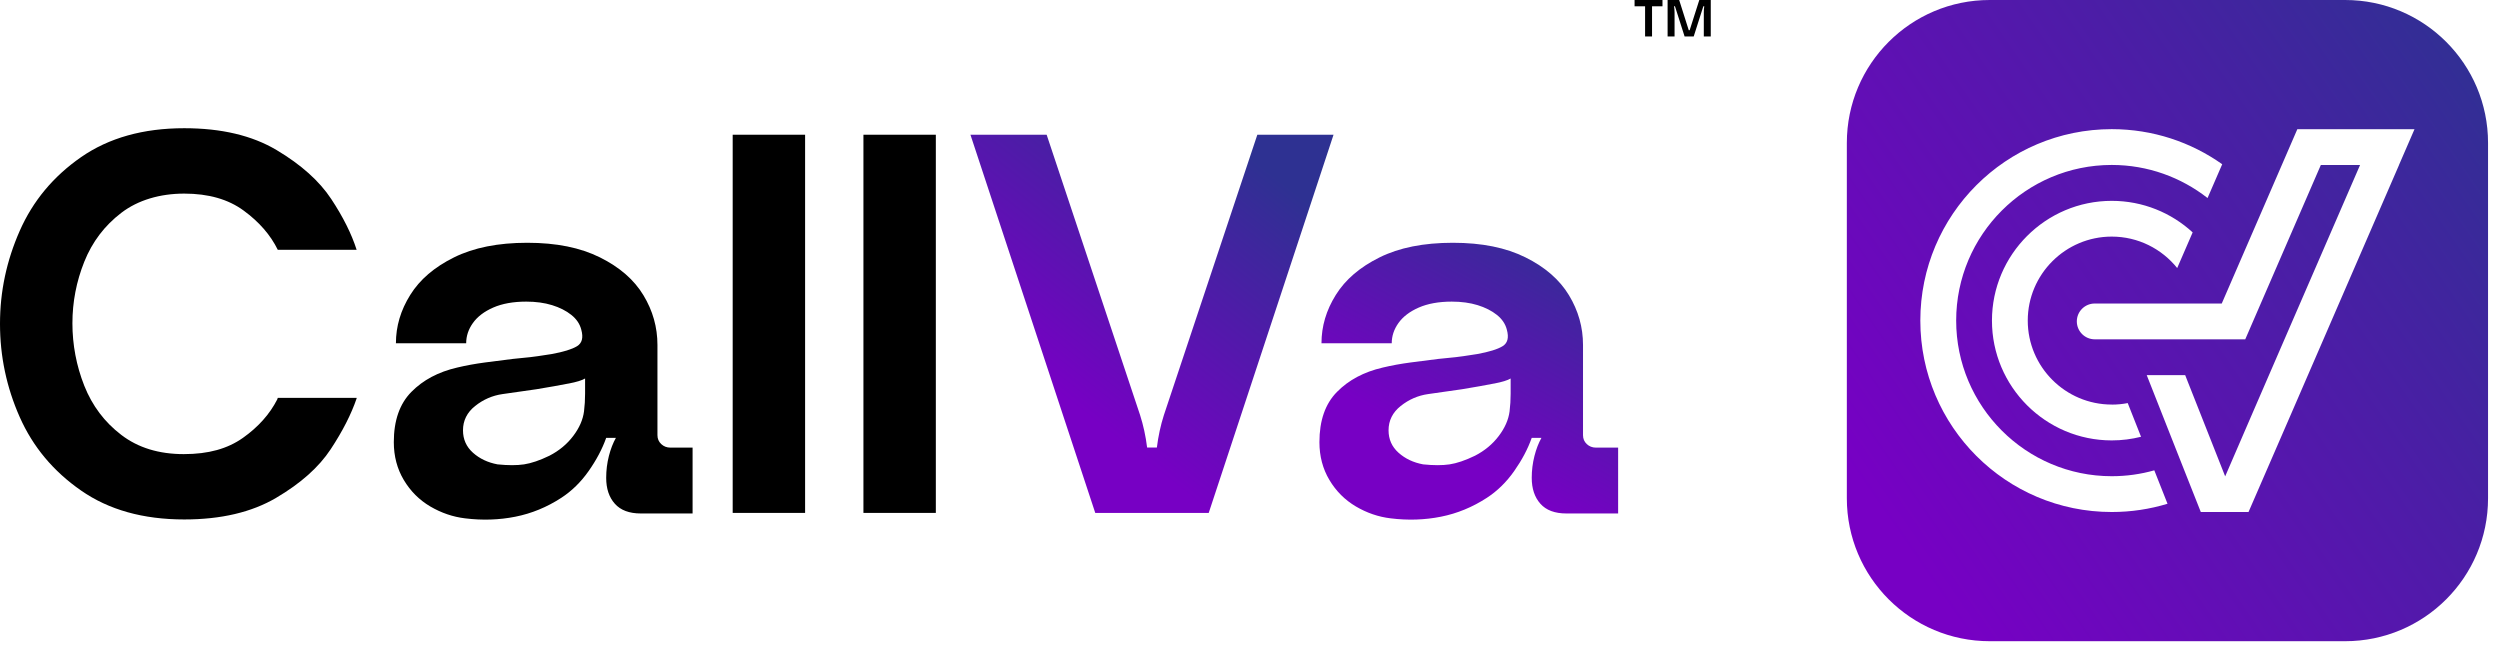
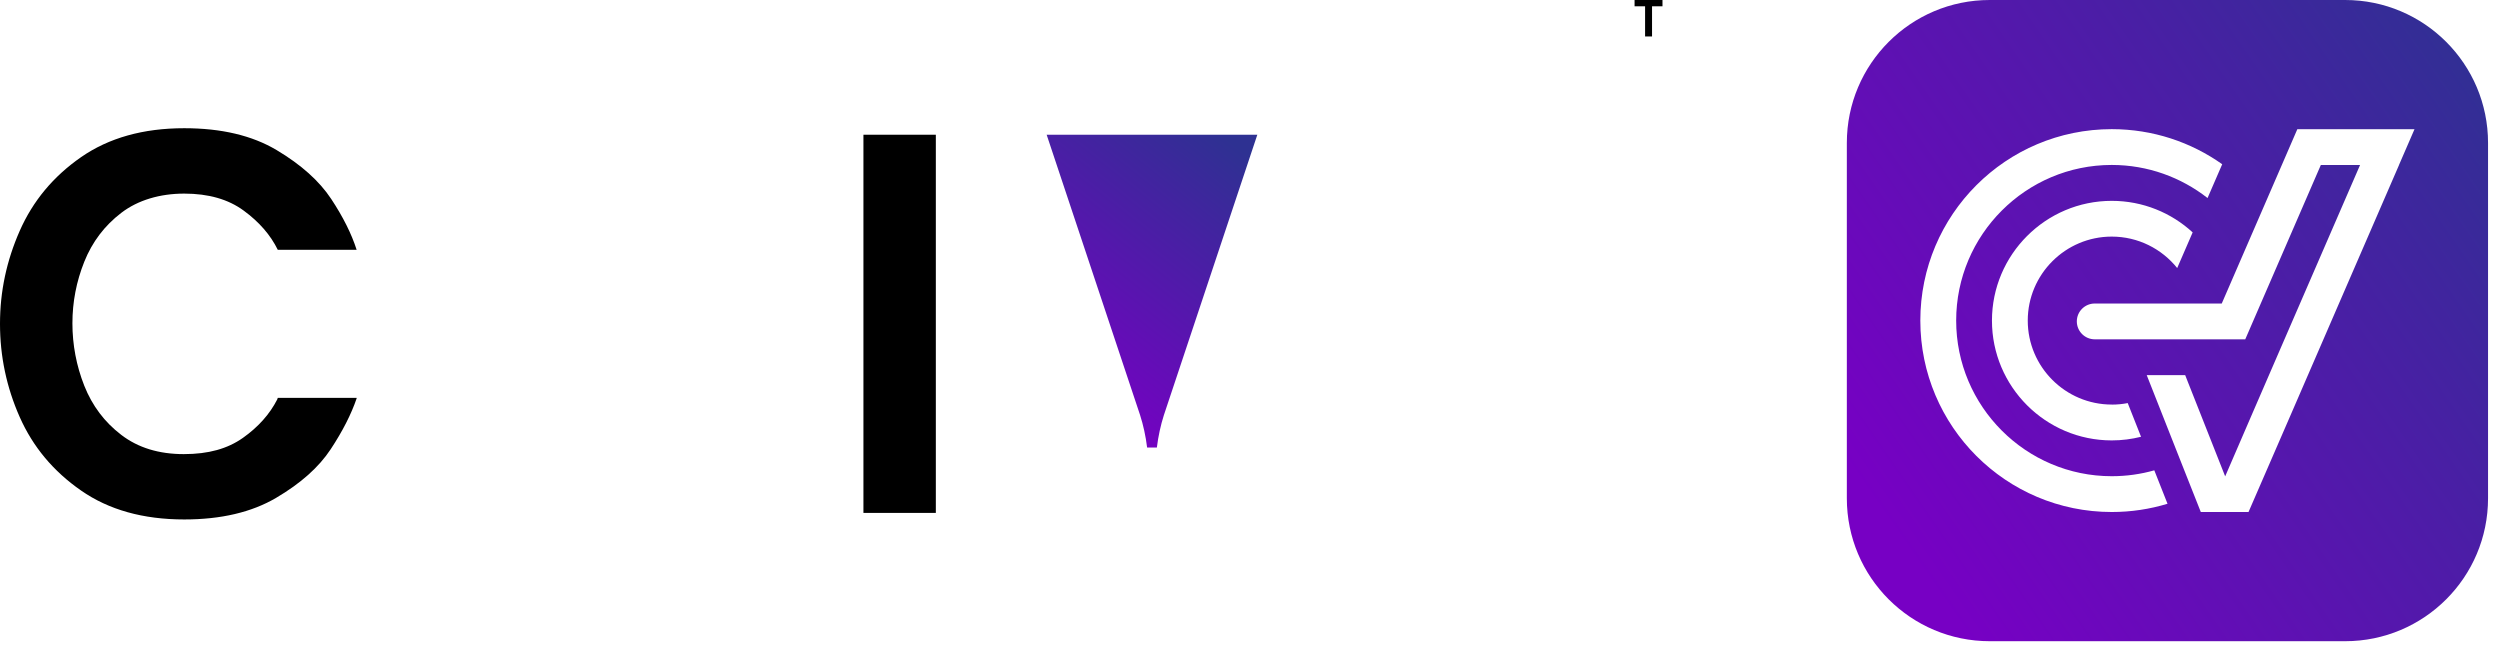
<svg xmlns="http://www.w3.org/2000/svg" width="147" height="38" viewBox="0 0 147 38" fill="none">
  <path d="M16.333 23.393H20.97V23.426C20.651 24.36 20.145 25.353 19.446 26.413C18.748 27.473 17.679 28.425 16.236 29.274C14.797 30.12 12.996 30.544 10.834 30.544C8.419 30.544 6.396 29.978 4.767 28.843C3.135 27.711 1.933 26.269 1.159 24.522C0.385 22.776 0 20.948 0 19.042C0 17.136 0.385 15.335 1.159 13.576C1.933 11.818 3.135 10.373 4.767 9.24C6.399 8.108 8.419 7.539 10.834 7.539C13.014 7.539 14.827 7.967 16.266 8.825C17.706 9.683 18.775 10.641 19.476 11.7C20.175 12.76 20.672 13.754 20.97 14.688H16.333C15.908 13.82 15.243 13.053 14.33 12.384C13.421 11.716 12.255 11.384 10.834 11.384C9.413 11.384 8.118 11.761 7.133 12.514C6.149 13.266 5.423 14.224 4.956 15.389C4.49 16.555 4.258 17.762 4.258 19.012C4.258 20.261 4.49 21.505 4.956 22.682C5.423 23.857 6.149 24.823 7.133 25.573C8.118 26.326 9.341 26.702 10.804 26.702C12.268 26.702 13.382 26.383 14.282 25.748C15.182 25.112 15.854 24.36 16.299 23.492L16.333 23.396V23.393Z" fill="black" />
-   <path d="M40.73 30.192H37.679C37.002 30.192 36.493 30.003 36.153 29.62C35.812 29.238 35.644 28.732 35.644 28.097C35.644 27.651 35.698 27.224 35.803 26.811C35.909 26.398 36.047 26.043 36.216 25.745H35.644C35.412 26.401 35.066 27.052 34.611 27.699C34.156 28.347 33.62 28.871 33.006 29.271C32.16 29.822 31.259 30.192 30.305 30.382C29.35 30.572 28.366 30.605 27.351 30.479C26.631 30.394 25.948 30.159 25.3 29.78C24.653 29.398 24.135 28.88 23.743 28.223C23.352 27.567 23.156 26.826 23.156 25.998C23.156 24.727 23.5 23.742 24.189 23.044C24.876 22.345 25.773 21.87 26.875 21.614C27.405 21.487 27.956 21.388 28.528 21.312C29.1 21.237 29.639 21.171 30.148 21.105C30.889 21.041 31.515 20.966 32.021 20.882L32.434 20.819C33.132 20.692 33.629 20.539 33.927 20.358C34.225 20.177 34.31 19.855 34.18 19.388C34.096 19.051 33.9 18.759 33.593 18.515C33.286 18.271 32.909 18.081 32.464 17.943C32.018 17.805 31.509 17.735 30.94 17.735C30.178 17.735 29.531 17.853 29.001 18.084C28.471 18.316 28.073 18.62 27.808 18.991C27.544 19.361 27.411 19.759 27.411 20.183H23.28C23.28 19.187 23.56 18.241 24.123 17.341C24.683 16.44 25.541 15.706 26.697 15.134C27.851 14.562 29.287 14.275 31.003 14.275C32.72 14.275 34.123 14.562 35.276 15.134C36.429 15.706 37.282 16.447 37.833 17.359C38.384 18.268 38.658 19.244 38.658 20.283V25.588C38.658 25.799 38.733 25.974 38.881 26.112C39.028 26.251 39.209 26.32 39.42 26.32H40.724V30.195L40.73 30.192ZM33.421 22.553C32.934 22.649 32.31 22.761 31.545 22.887C30.91 22.972 30.242 23.068 29.543 23.173C28.95 23.258 28.414 23.493 27.938 23.872C27.462 24.251 27.224 24.73 27.224 25.302C27.224 25.832 27.42 26.272 27.811 26.621C28.203 26.971 28.685 27.199 29.257 27.305C29.871 27.368 30.389 27.368 30.814 27.305C31.238 27.241 31.735 27.073 32.307 26.796C32.879 26.501 33.346 26.112 33.704 25.637C34.066 25.161 34.276 24.679 34.34 24.191C34.382 23.854 34.403 23.502 34.403 23.143V22.255C34.234 22.36 33.906 22.463 33.418 22.556L33.421 22.553Z" fill="black" />
-   <path d="M47.34 7.922V30.159H43.082V7.922H47.34Z" fill="black" />
  <path d="M55.027 7.922V30.159H50.77V7.922H55.027Z" fill="black" />
-   <path d="M73.931 7.922H78.412L71.073 30.159H64.401L57.062 7.922H61.543L67.038 24.411C67.228 25.004 67.367 25.64 67.451 26.317H68.023C68.108 25.64 68.246 25.004 68.436 24.411L73.931 7.922Z" fill="url(#paint0_linear_1462_2325)" />
-   <path d="M95.152 30.192H92.102C91.424 30.192 90.915 30.003 90.575 29.62C90.235 29.238 90.066 28.732 90.066 28.097C90.066 27.651 90.121 27.224 90.226 26.811C90.331 26.398 90.47 26.043 90.638 25.745H90.066C89.835 26.401 89.488 27.052 89.034 27.699C88.579 28.347 88.043 28.871 87.429 29.271C86.582 29.822 85.682 30.192 84.728 30.382C83.773 30.572 82.788 30.605 81.774 30.479C81.054 30.394 80.37 30.159 79.726 29.78C79.079 29.398 78.561 28.88 78.169 28.223C77.778 27.567 77.582 26.826 77.582 25.998C77.582 24.727 77.925 23.742 78.615 23.044C79.301 22.345 80.199 21.87 81.298 21.614C81.828 21.487 82.379 21.388 82.951 21.312C83.523 21.237 84.062 21.171 84.571 21.105C85.312 21.041 85.938 20.966 86.444 20.882L86.856 20.819C87.555 20.692 88.052 20.539 88.35 20.358C88.648 20.177 88.732 19.855 88.603 19.388C88.519 19.051 88.323 18.759 88.016 18.515C87.709 18.271 87.332 18.081 86.887 17.943C86.441 17.805 85.932 17.735 85.363 17.735C84.601 17.735 83.954 17.853 83.424 18.084C82.894 18.316 82.496 18.62 82.231 18.991C81.966 19.361 81.834 19.759 81.834 20.183H77.703C77.703 19.187 77.983 18.241 78.546 17.341C79.106 16.44 79.964 15.706 81.12 15.134C82.273 14.562 83.71 14.275 85.426 14.275C87.142 14.275 88.546 14.562 89.699 15.134C90.852 15.706 91.704 16.447 92.255 17.359C92.806 18.268 93.081 19.244 93.081 20.283V25.588C93.081 25.799 93.156 25.974 93.303 26.112C93.451 26.251 93.632 26.32 93.842 26.32H95.146V30.195L95.152 30.192ZM87.844 22.553C87.356 22.649 86.733 22.761 85.968 22.887C85.333 22.972 84.664 23.068 83.966 23.173C83.373 23.258 82.837 23.493 82.361 23.872C81.885 24.251 81.647 24.73 81.647 25.302C81.647 25.832 81.843 26.272 82.234 26.621C82.626 26.971 83.108 27.199 83.68 27.305C84.294 27.368 84.812 27.368 85.236 27.305C85.661 27.241 86.158 27.073 86.73 26.796C87.302 26.501 87.769 26.112 88.127 25.637C88.489 25.161 88.699 24.679 88.763 24.191C88.805 23.854 88.826 23.502 88.826 23.143V22.255C88.657 22.36 88.329 22.463 87.841 22.556L87.844 22.553Z" fill="url(#paint1_linear_1462_2325)" />
+   <path d="M73.931 7.922H78.412H64.401L57.062 7.922H61.543L67.038 24.411C67.228 25.004 67.367 25.64 67.451 26.317H68.023C68.108 25.64 68.246 25.004 68.436 24.411L73.931 7.922Z" fill="url(#paint0_linear_1462_2325)" />
  <path d="M97.757 0.37H97.14V2.144H96.731V0.37H96.113V0H97.754V0.37H97.757Z" fill="black" />
-   <path d="M99.913 0H100.593V2.144H100.184V0.72C100.184 0.608 100.193 0.494 100.211 0.37H100.156L99.59 2.144H99.054L98.488 0.37H98.434C98.443 0.422 98.449 0.479 98.455 0.539C98.461 0.602 98.464 0.662 98.464 0.72V2.144H98.055V0H98.735L99.298 1.774H99.353L99.919 0H99.913Z" fill="black" />
  <path d="M137.893 0H116.998C112.358 0 108.594 3.761 108.594 8.404V29.299C108.594 33.939 112.355 37.703 116.998 37.703H137.893C142.533 37.703 146.297 33.942 146.297 29.299V8.404C146.297 3.764 142.536 0 137.893 0ZM124.171 30.106C117.955 30.106 112.915 25.068 112.915 18.85C112.915 12.632 117.952 7.594 124.171 7.594C126.592 7.594 128.832 8.359 130.666 9.657L129.804 11.644C128.251 10.428 126.293 9.699 124.171 9.699C119.127 9.699 115.023 13.803 115.023 18.85C115.023 23.897 119.127 28.001 124.171 28.001C125.038 28.001 125.878 27.881 126.673 27.655L127.45 29.621C126.411 29.937 125.312 30.106 124.171 30.106ZM124.171 23.791C124.493 23.791 124.806 23.761 125.11 23.701L125.893 25.682C125.342 25.821 124.764 25.896 124.171 25.896C120.286 25.896 117.127 22.737 117.127 18.853C117.127 14.969 120.289 11.81 124.171 11.81C126.001 11.81 127.676 12.511 128.928 13.665L128.019 15.761C127.113 14.634 125.724 13.912 124.171 13.912C121.448 13.912 119.232 16.128 119.232 18.85C119.232 21.572 121.448 23.788 124.171 23.788V23.791ZM141.063 9.702L137.531 17.847L136.619 19.952L135.706 22.057L134.794 24.162L133.114 28.031L132.213 30.106H129.407L128.558 27.962L128.552 27.947L127.459 25.18L127.058 24.162L126.366 22.409L126.227 22.057H128.489L128.642 22.448L129.32 24.162L130.84 28.01L132.503 24.162L133.415 22.057L134.327 19.952L135.24 17.847L138.772 9.702H136.465L132.933 17.847L132.021 19.952H123.171C122.59 19.952 122.117 19.479 122.117 18.898C122.117 18.317 122.59 17.847 123.171 17.847H130.639L134.171 9.702L135.083 7.597H141.973L141.06 9.702H141.063Z" fill="url(#paint2_linear_1462_2325)" />
  <defs>
    <linearGradient id="paint0_linear_1462_2325" x1="61.371" y1="22.448" x2="74.612" y2="5.703" gradientUnits="userSpaceOnUse">
      <stop stop-color="#7700C4" />
      <stop offset="0.84" stop-color="#2E3192" />
    </linearGradient>
    <linearGradient id="paint1_linear_1462_2325" x1="85.24" y1="26.663" x2="93.767" y2="11.303" gradientUnits="userSpaceOnUse">
      <stop stop-color="#7700C4" />
      <stop offset="0.84" stop-color="#2E3192" />
    </linearGradient>
    <linearGradient id="paint2_linear_1462_2325" x1="110.705" y1="30.434" x2="150.314" y2="3.026" gradientUnits="userSpaceOnUse">
      <stop stop-color="#7700C4" />
      <stop offset="0.95" stop-color="#2E3192" />
    </linearGradient>
  </defs>
</svg>